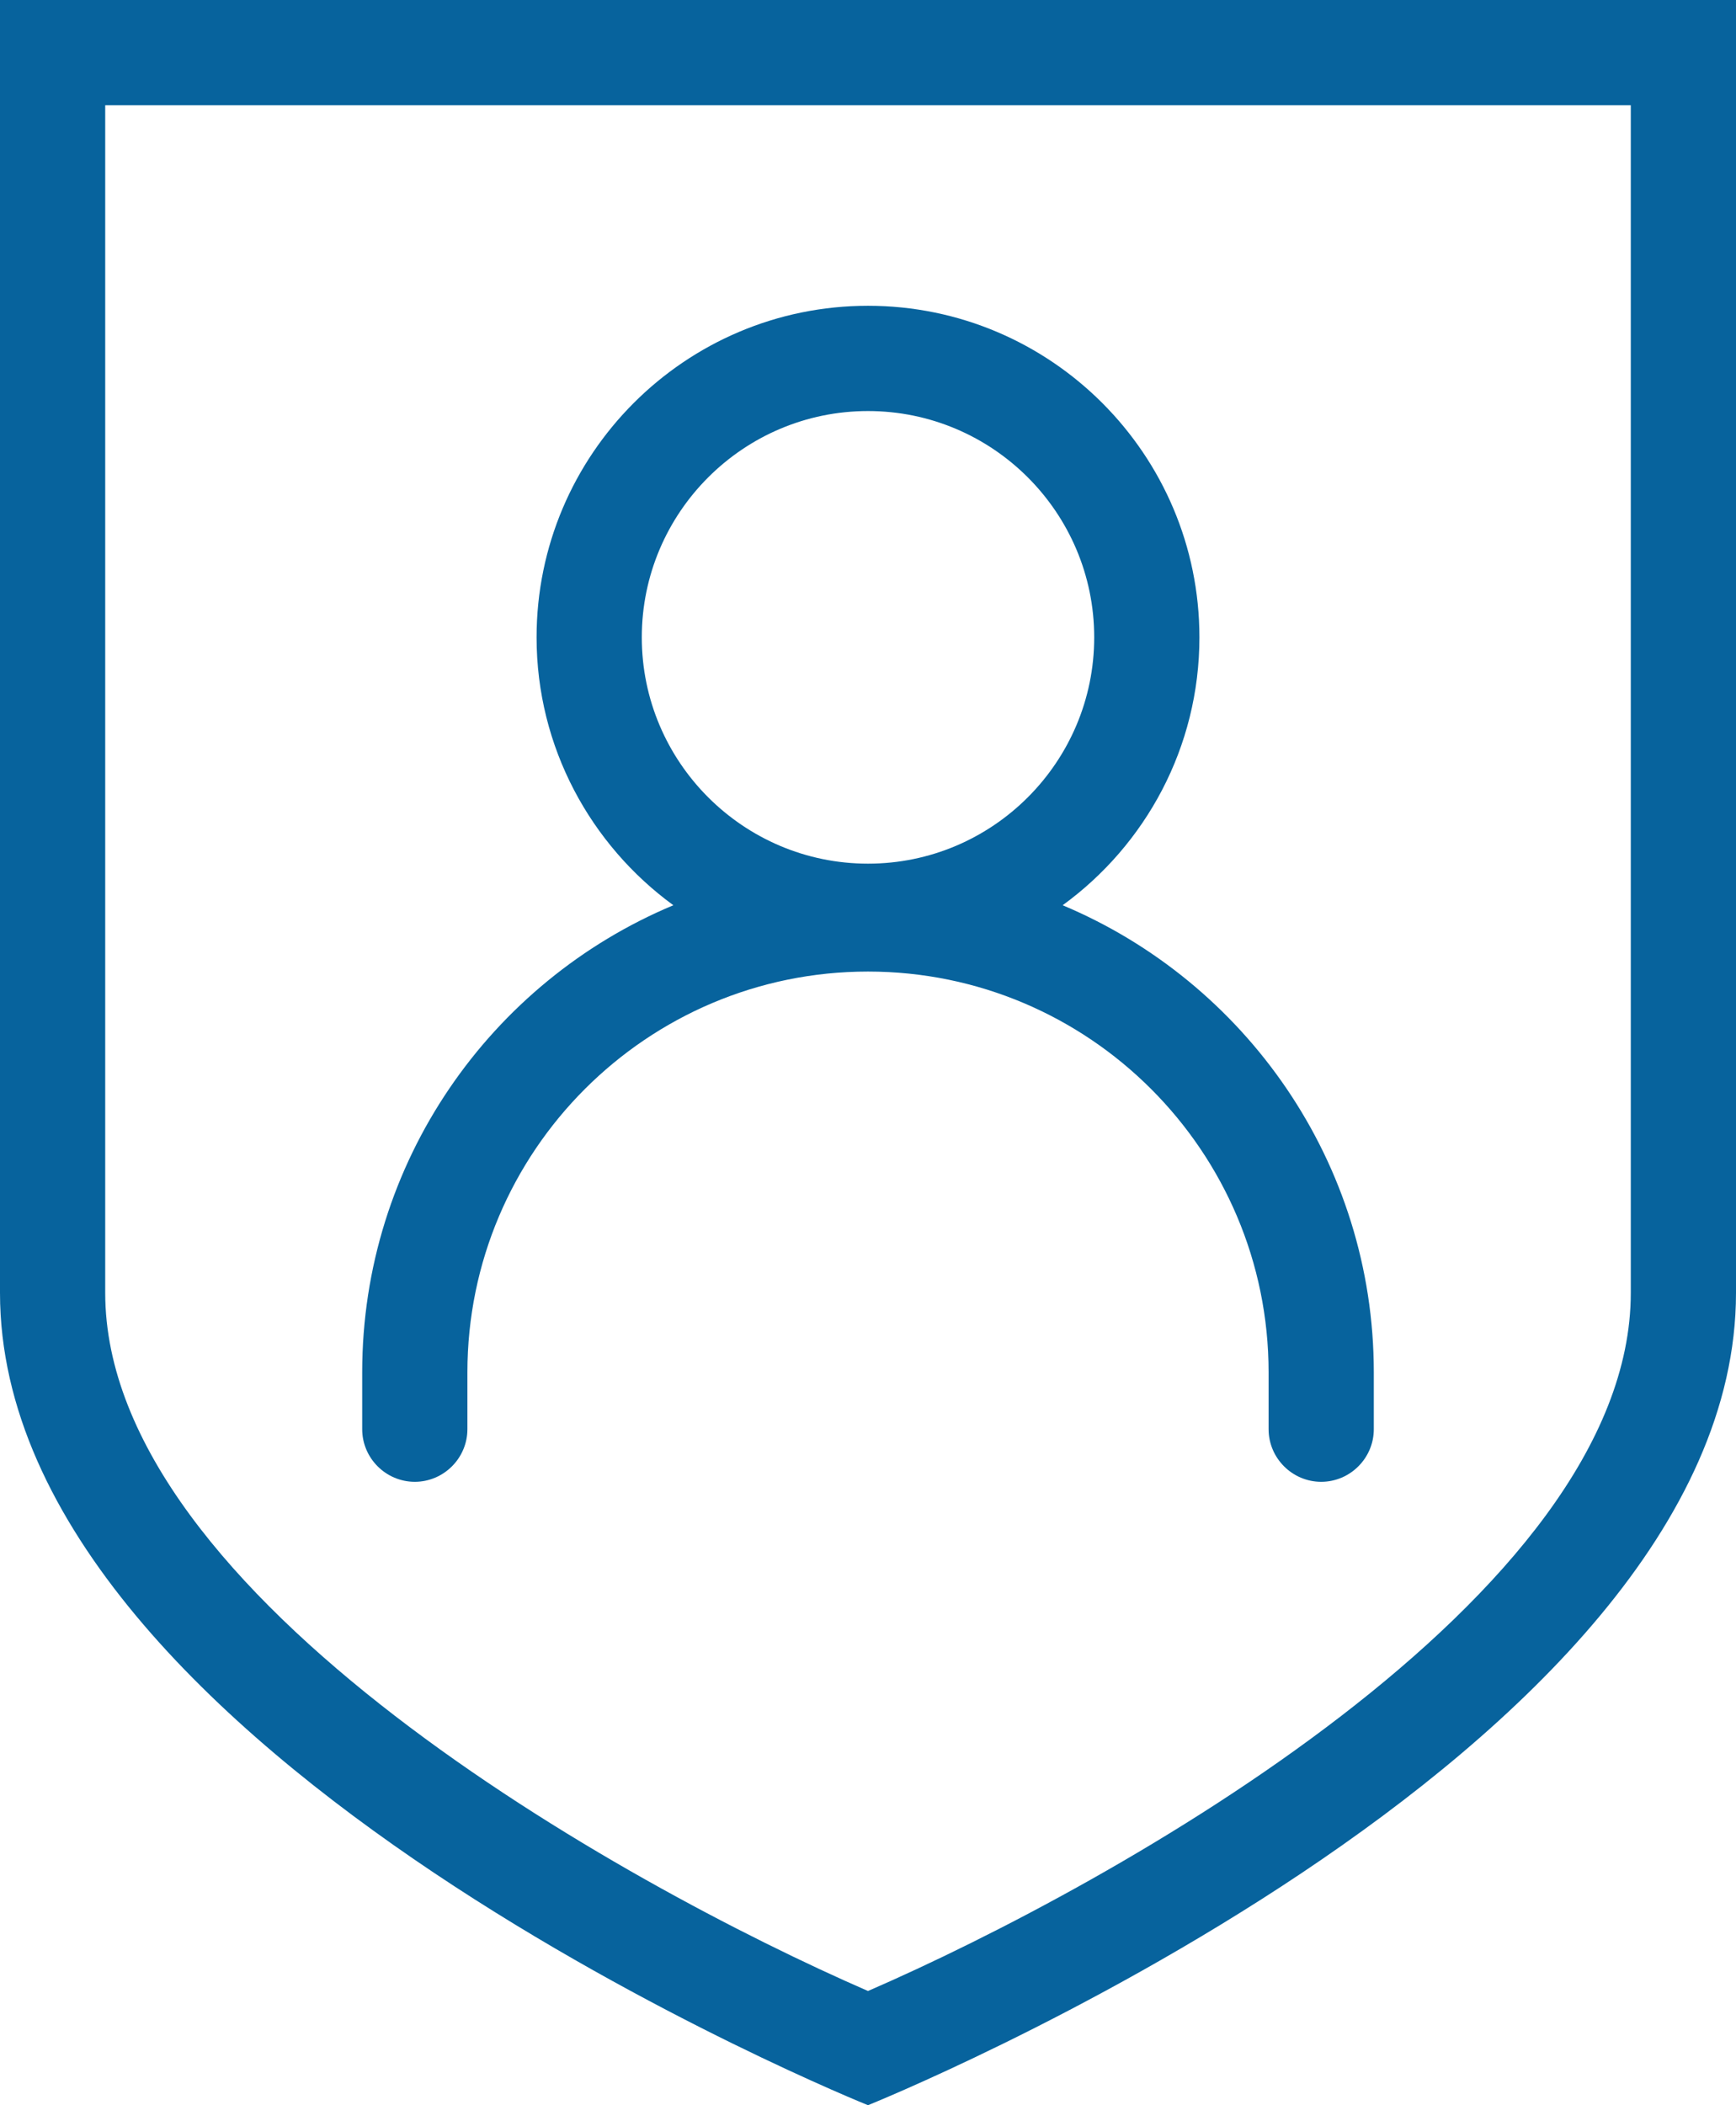
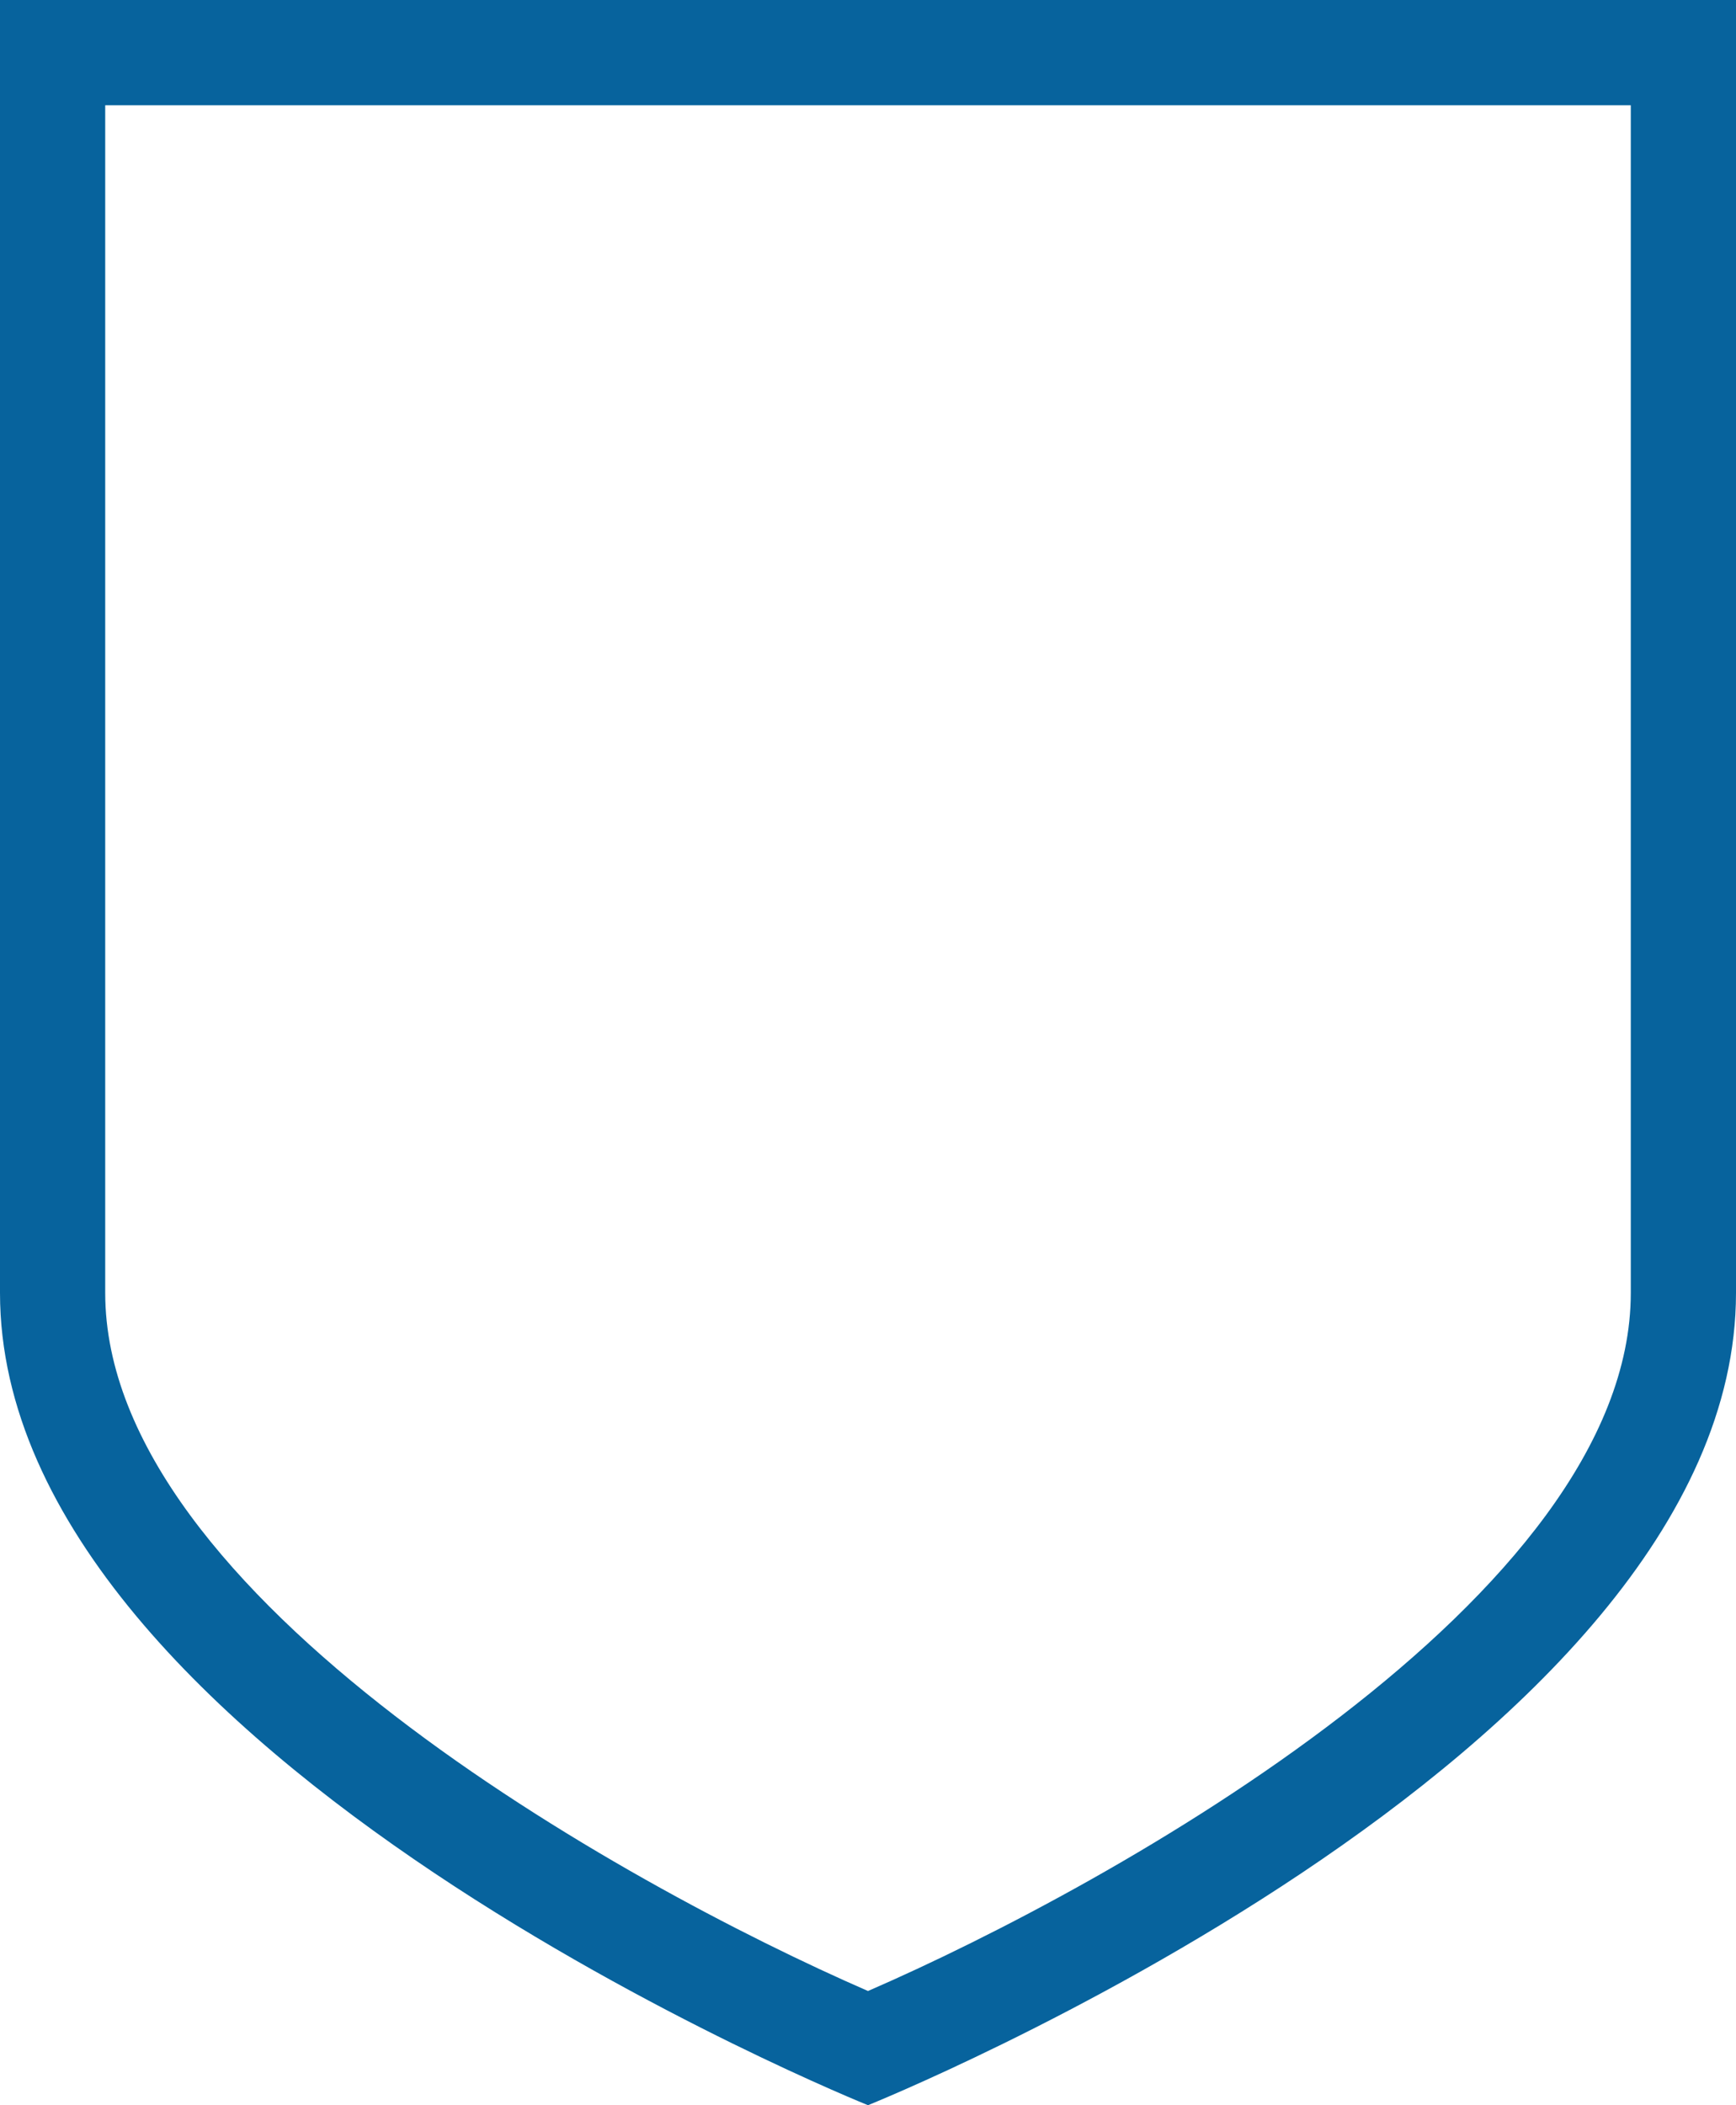
<svg xmlns="http://www.w3.org/2000/svg" id="Layer_1" data-name="Layer 1" viewBox="0 0 66 80">
  <defs>
    <style>
      .cls-1 {
        fill: #07639d;
      }
    </style>
  </defs>
  <path class="cls-1" d="M62,4v45.13c0,11.54-19.69,22.49-29,26.53-9.31-4.05-29-15-29-26.53V4h58M66,0H0v49.13c0,17.61,33,30.87,33,30.87,0,0,33-13.26,33-30.87V0h0Z" />
-   <path class="cls-1" d="M40.4,34.4c3.15-2.29,5.2-6,5.2-10.18,0-6.95-5.65-12.6-12.6-12.6s-12.6,5.65-12.6,12.6c0,4.18,2.06,7.89,5.2,10.18-6.94,2.9-11.83,9.76-11.83,17.75v2.16c0,1.1.9,2,2,2s2-.9,2-2v-2.16c0-8.4,6.83-15.23,15.23-15.23s15.23,6.83,15.23,15.23v2.16c0,1.1.9,2,2,2s2-.9,2-2v-2.16c0-7.98-4.89-14.84-11.83-17.75ZM33,15.62c4.74,0,8.6,3.86,8.6,8.6s-3.86,8.6-8.6,8.6-8.6-3.86-8.6-8.6,3.86-8.6,8.6-8.6Z" />
</svg>